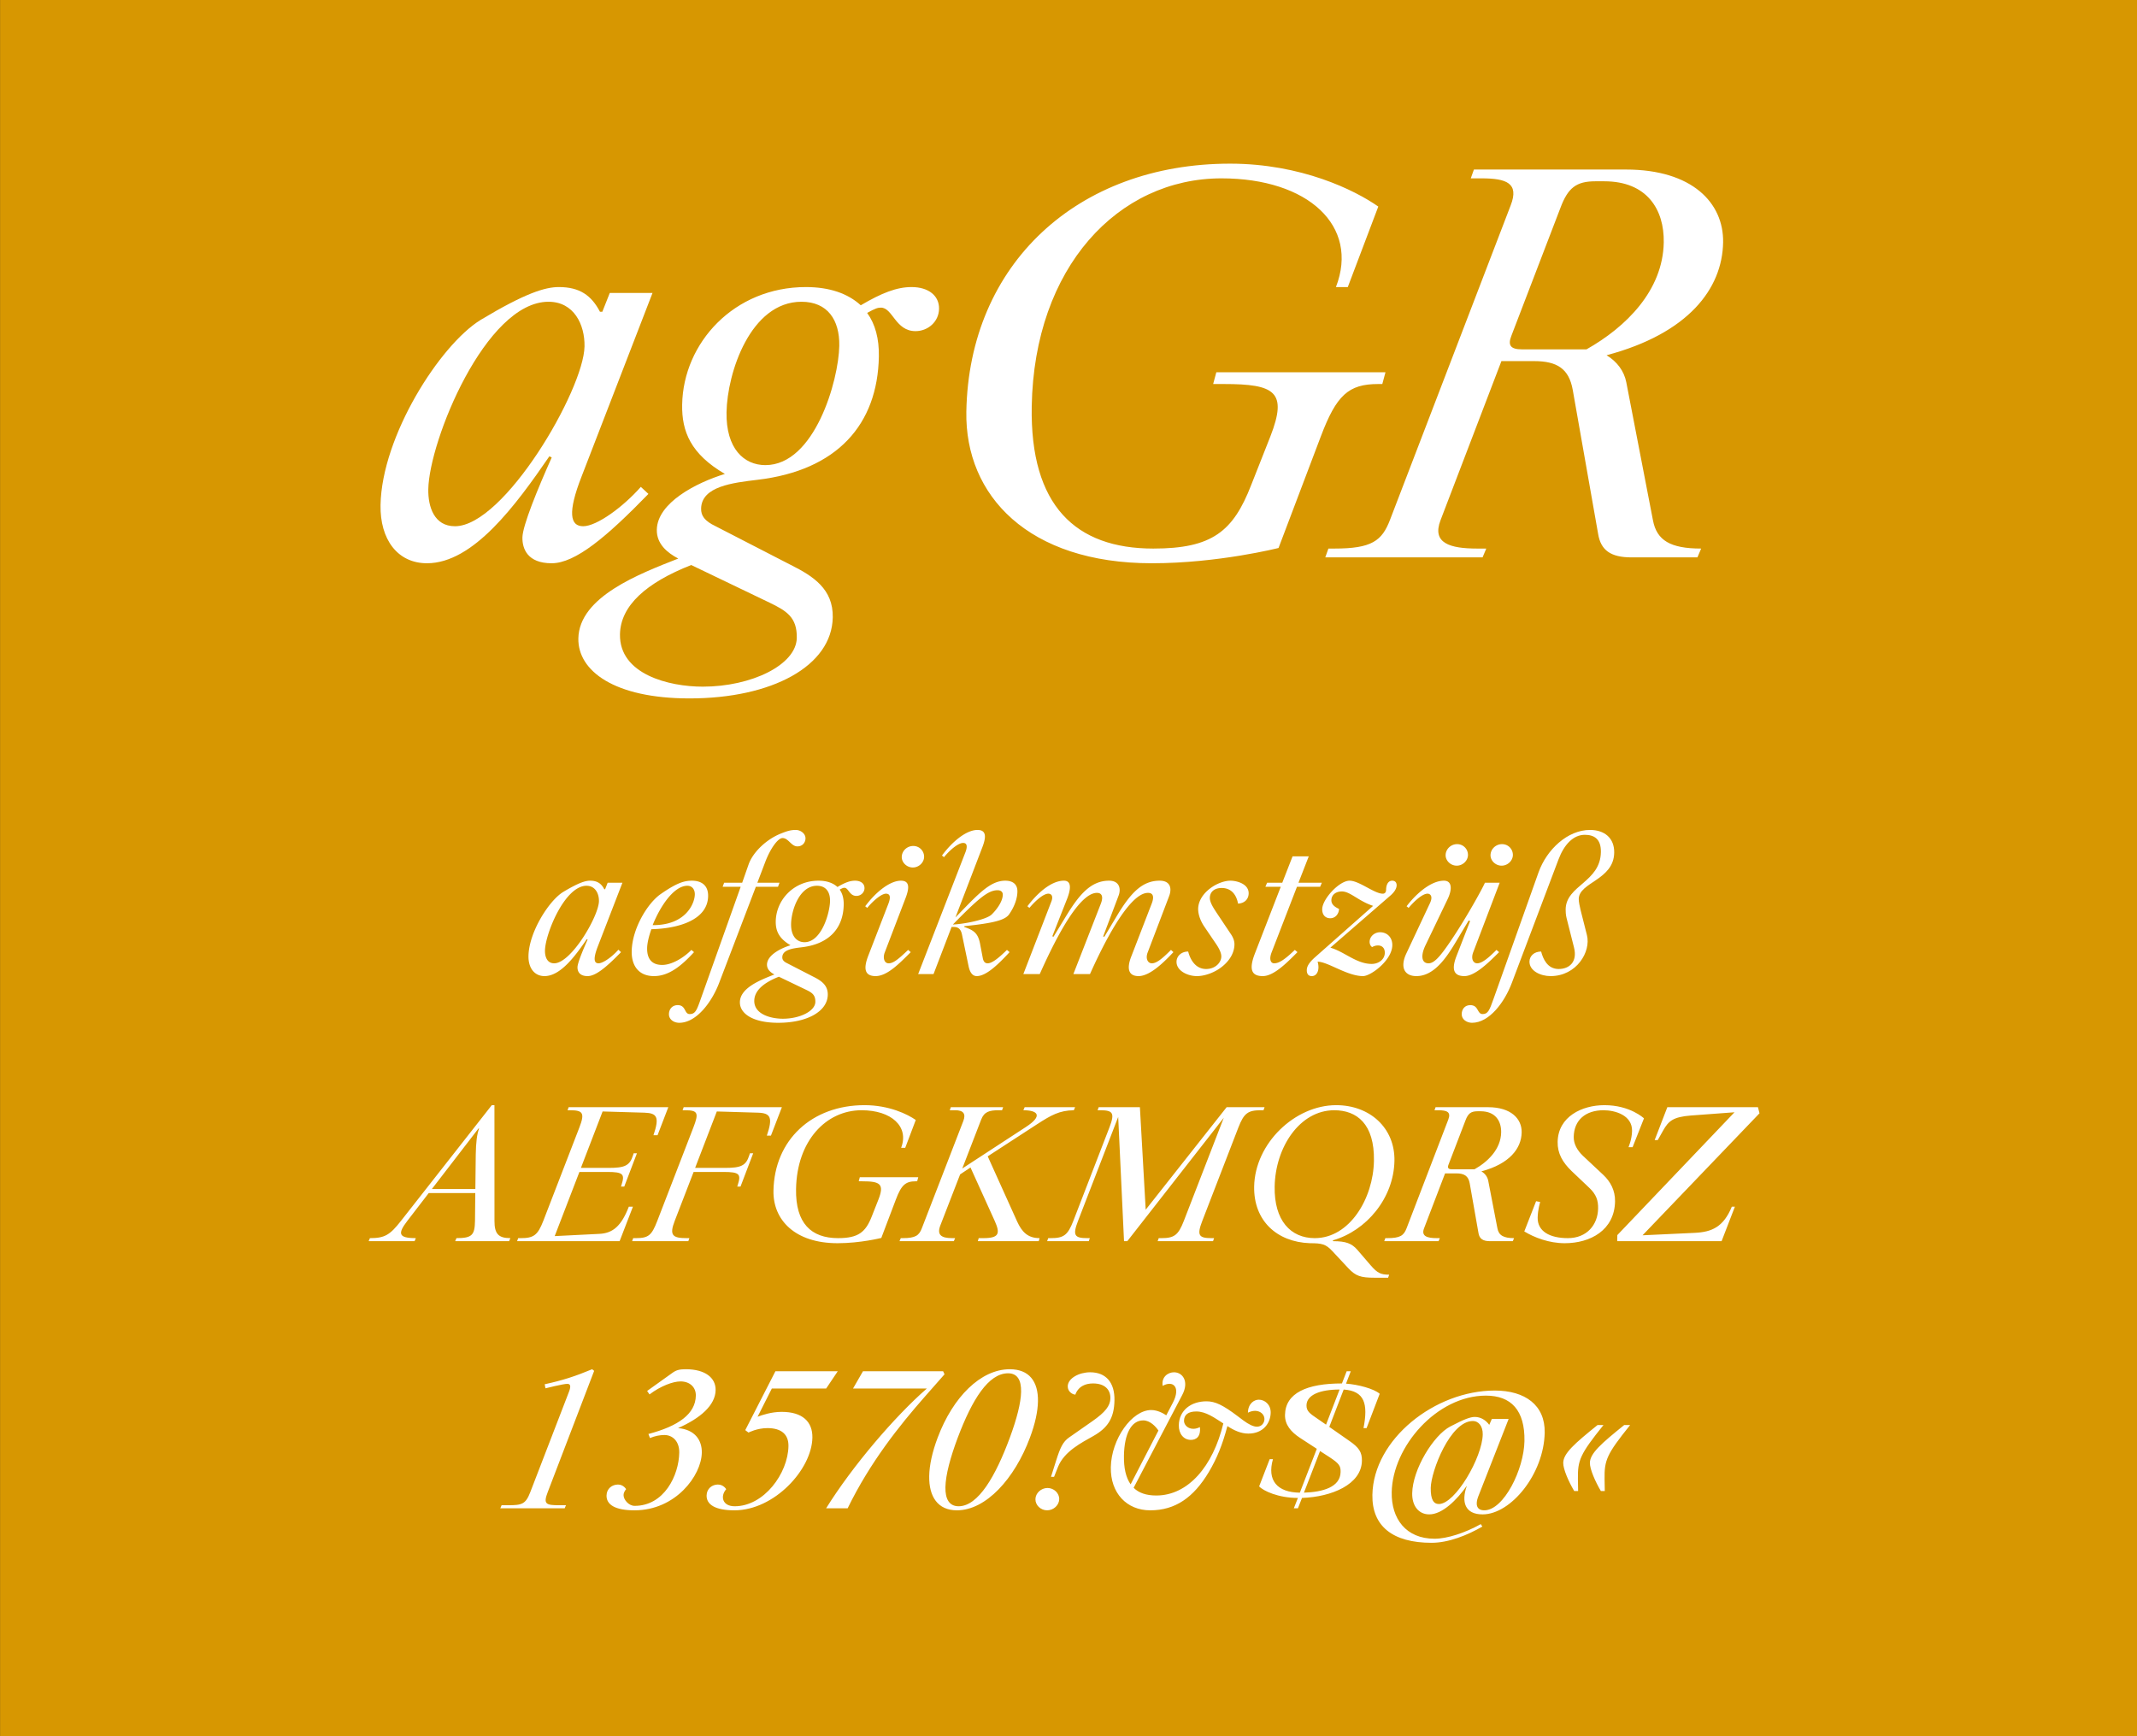
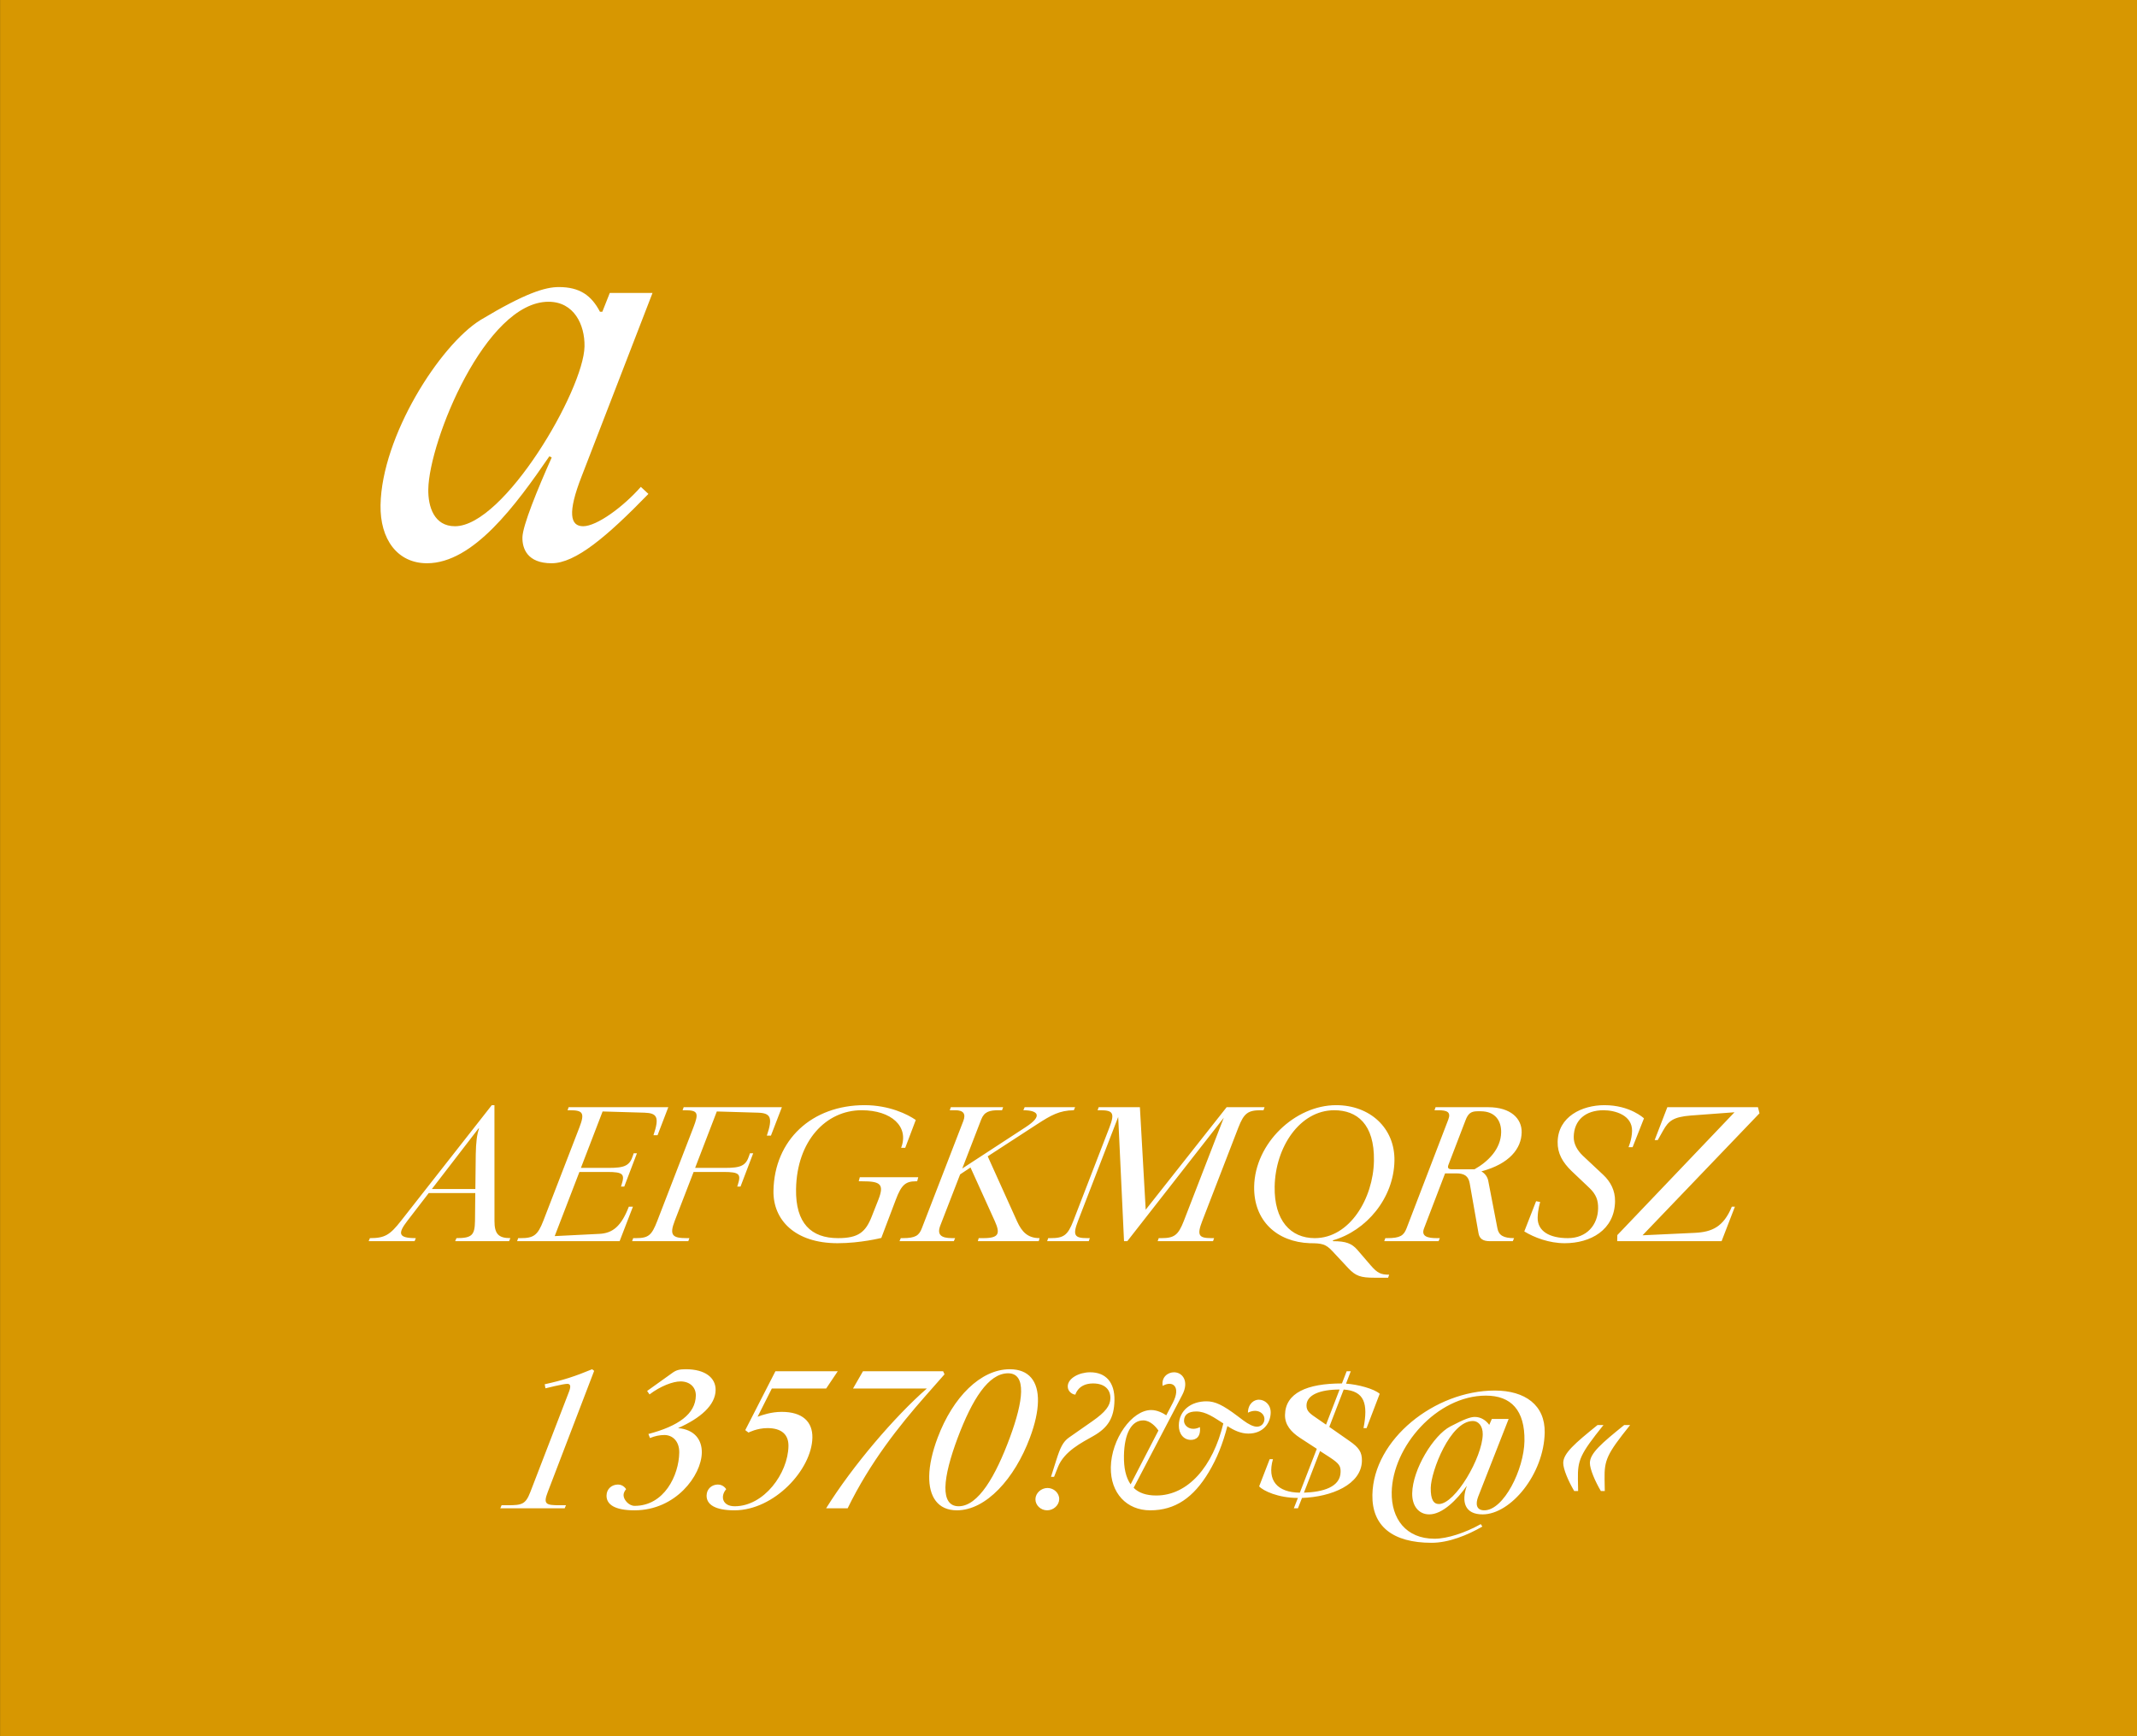
<svg xmlns="http://www.w3.org/2000/svg" viewBox="0 0 400 325" fill-rule="evenodd" clip-rule="evenodd" stroke-linejoin="round" stroke-miterlimit="2">
  <rect x="0" y="0" width="400" height="325" fill="#333333" stroke="none" />
  <path fill="#d79701" fill-rule="nonzero" d="M.014 0H400v324.974H.014z" />
  <path d="M79.926 105.435c8.666 0 16.633-10.89 22.903-20.02l.44.22c-2.659 5.94-5.444 12.76-5.483 14.96-.036 2.09.916 4.84 5.471 4.84 4.444 0 10.308-4.95 18.114-12.98l-1.422-1.32c-3.287 3.74-8.239 7.37-10.794 7.37-2.444 0-2.955-2.53-.281-9.35l13.264-34.32h-7.999l-1.394 3.52h-.445c-1.613-3.08-3.808-4.62-7.696-4.62-2.555 0-6.241 1.1-14.662 6.16-7.637 4.73-18.49 21.78-18.714 34.65-.111 6.38 3.143 10.89 8.698 10.89zm.242-13.86c.157-9.02 10.723-35.09 22.5-35.09 4.776 0 6.812 4.29 6.741 8.36-.142 8.14-15.03 33.66-24.251 33.66-3.889 0-5.048-3.63-4.99-6.93z" fill="#fff" fill-rule="nonzero" />
-   <path d="M129.057 130.735c15.443 0 26.659-6.05 26.818-15.18.092-5.28-3.643-7.7-7.828-9.79l-14.094-7.26c-2.094-.99-2.743-1.98-2.72-3.3.073-4.18 5.973-4.84 10.537-5.39 14.918-1.76 22.512-10.34 22.735-23.1.057-3.3-.673-6.05-2.191-8.14 1.57-.88 2.017-.99 2.572-.99 2.222 0 2.7 4.4 6.478 4.4 2.333 0 4.364-1.76 4.406-4.18.042-2.42-1.929-4.07-5.15-4.07-2.778 0-5.575 1.1-9.504 3.41-2.405-2.2-5.828-3.41-10.272-3.41-13.443 0-22.958 10.45-23.16 22-.088 5.06 1.616 9.24 7.995 12.98-5.362 1.65-12.648 5.39-12.737 10.45-.046 2.64 1.925 4.29 4.017 5.39-7.272 2.86-18.568 7.15-18.704 14.96-.105 6.05 6.693 11.22 20.802 11.22zm-13.011-11.99c.094-5.39 4.946-9.68 13.336-12.98l14.653 7.04c3.195 1.54 5.174 2.75 5.107 6.6-.088 5.06-8.492 9.13-17.602 9.13-6.333 0-15.625-2.31-15.494-9.79zm19.946-41.58c.128-7.37 4.471-20.68 14.026-20.68 4.888 0 7.162 3.41 7.077 8.25-.113 6.49-4.611 22.33-13.832 22.33-4 0-7.39-3.08-7.271-9.9zM215.601 105.435c12.444 0 23.715-2.86 23.715-2.86l7.92-20.9c2.911-7.7 5.17-9.79 10.725-9.79h.777l.594-2.2H227.67l-.594 2.2h2c9.554 0 11.973 1.43 8.717 9.79l-3.604 9.13c-3.373 8.69-7.318 11.88-18.316 11.88-14.555 0-23.08-8.03-22.756-26.62.455-26.07 16.188-42.68 35.52-42.68 16.22 0 25.841 8.91 21.42 20.35h2.222l5.707-15.07c-4.39-3.08-14.414-8.03-27.746-8.03-28.553 0-48.88 18.81-49.361 46.42-.275 15.73 11.615 28.38 34.723 28.38zM248.062 104.335h29.441l.696-1.65h-1.667c-5.11 0-8.537-.99-6.907-5.28l11.408-29.81h6.11c4.334 0 6.53 1.43 7.24 5.39l4.75 26.95c.502 3.08 2.368 4.4 6.256 4.4h12.332l.696-1.65c-5.777 0-8.306-1.54-9.018-5.28l-4.993-25.85c-.408-2.09-1.71-3.85-3.689-5.06 15.292-4.07 21.66-12.43 21.811-21.12.129-7.37-5.761-13.64-18.205-13.64h-28.441l-.584 1.65h2c4.666 0 7.094.88 5.466 5.06l-22.58 58.85c-1.514 3.96-3.428 5.39-10.427 5.39h-1.111l-.584 1.65zm34.831-41.47l9.196-23.98c1.398-3.74 2.975-4.95 6.53-4.95h1.666c8 0 11.24 5.28 11.133 11.44-.157 9.02-7.054 15.84-14.46 20.02h-12.11c-2.11 0-2.652-.77-1.955-2.53z" fill="#fff" fill-rule="nonzero" />
  <g>
-     <path d="M101.924 182.715c2.994 0 5.746-3.762 7.912-6.916l.153.076c-.919 2.052-1.881 4.408-1.895 5.168-.012.722.317 1.672 1.89 1.672 1.535 0 3.561-1.71 6.258-4.484l-.491-.456c-1.136 1.292-2.846 2.546-3.73 2.546-.844 0-1.02-.874-.096-3.23l4.582-11.856h-2.763l-.482 1.216h-.154c-.557-1.064-1.315-1.596-2.658-1.596-.883 0-2.156.38-5.065 2.128-2.639 1.634-6.388 7.524-6.465 11.97-.039 2.204 1.085 3.762 3.004 3.762zm.084-4.788c.054-3.116 3.704-12.122 7.773-12.122 1.65 0 2.353 1.482 2.329 2.888-.05 2.812-5.193 11.628-8.378 11.628-1.344 0-1.744-1.254-1.724-2.394zM122.42 182.715c2.84 0 5.216-2.014 7.485-4.484l-.492-.418c-1.367 1.406-3.618 2.812-5.46 2.812-2.341 0-2.85-1.634-2.824-3.154.016-.912.307-2.166.791-3.534 5.03-.114 10.546-1.71 10.624-6.194.036-2.052-1.292-2.888-3.02-2.888-1.381 0-2.769.342-5.916 2.546-2.37 1.672-5.293 6.384-5.368 10.678-.045 2.584 1.224 4.636 4.18 4.636zm-.256-9.538c1.405-3.534 3.966-7.372 6.5-7.372.882 0 1.408.684 1.391 1.634-.029 1.634-1.636 5.776-7.891 5.738zM127.141 191.455c3.224 0 6.093-3.876 7.46-7.448l6.878-18.012h4.145l.282-.76h-4.145l1.488-3.914c.926-2.432 2.342-4.446 3.225-4.446 1.113 0 1.623 1.558 2.775 1.558.998 0 1.51-.76 1.522-1.482.017-.95-.97-1.596-1.814-1.596-1.036 0-1.77.266-2.814.684-2.744 1.102-5.204 3.496-6.01 5.738l-1.212 3.458h-3.378l-.281.76h3.377l-7.466 20.976c-.768 2.204-1.048 2.85-2.084 2.85-1.037 0-.662-1.672-2.236-1.672-.997 0-1.624.722-1.64 1.672-.019 1.026.93 1.634 1.928 1.634zM145.679 191.455c5.334 0 9.209-2.09 9.264-5.244.032-1.824-1.258-2.66-2.704-3.382l-4.87-2.508c-.722-.342-.947-.684-.939-1.14.025-1.444 2.064-1.672 3.64-1.862 5.154-.608 7.777-3.572 7.854-7.98.02-1.14-.232-2.09-.757-2.812.543-.304.697-.342.889-.342.768 0 .933 1.52 2.238 1.52.806 0 1.507-.608 1.522-1.444.014-.836-.666-1.406-1.78-1.406-.959 0-1.925.38-3.282 1.178-.831-.76-2.014-1.178-3.55-1.178-4.643 0-7.93 3.61-8 7.6-.03 1.748.559 3.192 2.762 4.484-1.852.57-4.37 1.862-4.4 3.61-.016.912.665 1.482 1.388 1.862-2.512.988-6.414 2.47-6.462 5.168-.036 2.09 2.312 3.876 7.187 3.876zm-4.495-4.142c.032-1.862 1.708-3.344 4.607-4.484l5.062 2.432c1.104.532 1.787.95 1.764 2.28-.03 1.748-2.934 3.154-6.08 3.154-2.188 0-5.398-.798-5.353-3.382zm6.89-14.364c.045-2.546 1.545-7.144 4.846-7.144 1.688 0 2.474 1.178 2.445 2.85-.04 2.242-1.594 7.714-4.78 7.714-1.38 0-2.552-1.064-2.51-3.42zM163.831 182.715c2.226.038 4.533-2.394 6.642-4.484l-.492-.418c-1.873 1.786-2.769 2.508-3.651 2.508-.845 0-1.095-1.064-.733-2.014l3.9-10.184c.684-1.786.864-3.268-.863-3.268-1.958 0-4.563 1.938-6.685 4.788l.378.304c1.333-1.596 2.772-2.66 3.5-2.66.884 0 .87.798.467 1.862l-3.778 9.766c-.924 2.394-.68 3.762 1.315 3.8zm4.957-22.306c-.018 1.026.925 1.976 2.076 1.976 1.152 0 2.09-.95 2.107-1.976a2.011 2.011 0 00-2.036-2.052c-1.152 0-2.127.912-2.147 2.052zM180.66 159.65l-8.8 22.685h2.878l3.378-8.816h.422c.998 0 1.371.608 1.547 1.52l1.204 5.776c.247 1.254.773 1.9 1.54 1.9 1.881 0 4.304-2.508 6.143-4.484l-.492-.418c-1.327 1.292-2.692 2.508-3.613 2.508-.422 0-.764-.228-.904-.95l-.528-2.774c-.388-1.938-1.185-2.47-2.94-3.078l.003-.152c5.537-.57 7.658-1.14 8.406-2.242 1.102-1.596 1.512-3.078 1.532-4.218.025-1.406-.885-2.052-2.267-2.052-2.878 0-5.15 2.584-9.331 6.878l5.026-13.11c.723-1.862.825-3.268-.902-3.268-1.958 0-4.525 1.938-6.647 4.788l.379.304c1.332-1.596 2.771-2.66 3.577-2.66s.831.76.39 1.862zm-2.306 13.413c4.767-4.864 6.598-6.422 8.364-6.422.652 0 .992.342.983.836-.024 1.368-1.28 2.926-2.06 3.686-.938.95-4.944 1.786-7.287 1.9zM206.056 169.15l-5.143 13.185h3.109c2.196-4.902 7.174-15.2 10.858-15.2.921 0 1.217.646.694 2.014l-3.818 9.88c-.884 2.242-.564 3.686 1.355 3.686 2.188 0 4.884-2.736 6.526-4.484l-.453-.418c-1.406 1.406-2.615 2.508-3.575 2.508-.767 0-1.212-.874-.81-1.976l4.023-10.564c.562-1.444.281-2.926-1.753-2.926-3.185 0-5.333 2.128-7.982 6.536l-2.372 3.952-.23-.038 2.898-7.676c.483-1.292.125-2.774-1.794-2.774-3.415 0-5.61 2.622-8.1 6.726l-2.292 3.762-.229-.076 2.73-6.916c.763-1.9.906-3.496-.552-3.496-2.572 0-5.267 2.698-6.839 4.788l.379.304c1.215-1.444 2.656-2.66 3.539-2.66.537 0 .952.418.59 1.406l-5.267 13.642h3.07c2.197-4.902 7.021-15.2 10.705-15.2.883 0 1.256.646.733 2.014zM224.05 182.715c1.42 0 3.427-.646 4.947-1.976 1.403-1.216 2.041-2.622 2.064-3.914.006-.342-.021-.988-.62-1.9l-2.692-4.028c-.599-.912-1.31-1.976-1.294-2.85.016-.912.646-1.824 2.22-1.824 2.225 0 2.883 1.9 3.057 2.926 1.345-.076 1.974-.95 1.99-1.9.033-1.824-2.26-2.394-3.412-2.394-1.113 0-2.58.532-3.747 1.406-1.439 1.064-2.27 2.47-2.293 3.838-.015.836.272 2.014 1.094 3.268l2.32 3.42c.636.95.93 1.71.92 2.28-.02 1.102-1.115 2.318-2.842 2.318-2.111 0-3.036-1.976-3.36-3.268-1.266 0-2.163.836-2.182 1.9-.029 1.672 2.026 2.698 3.83 2.698zM236.37 182.715c2.149 0 4.769-2.774 6.487-4.484l-.491-.418c-1.874 1.786-2.923 2.508-3.882 2.508-.614 0-.985-.722-.463-2.052l4.743-12.274h4.337l.32-.76h-4.375l1.928-4.94h-3.032l-1.928 4.94h-2.84l-.32.76h2.878l-4.863 12.54c-1.166 3.04-.534 4.18 1.5 4.18zM245.542 182.715c1.037 0 1.52-1.254 1.084-2.698 1.919 0 5.518 2.698 8.511 2.698 1.42 0 5.425-2.926 5.474-5.776.025-1.406-.917-2.432-2.298-2.432-.96 0-1.932.722-1.95 1.786-.007.38.177.836.481.988a2.143 2.143 0 011.08-.304c.614 0 1.3.342 1.28 1.406-.02 1.178-1.11 2.052-2.453 2.052-2.879 0-5.141-2.318-7.738-3.04l11.34-9.842c.585-.532 1.057-1.178 1.068-1.824.01-.532-.292-.874-.829-.874-.767 0-1.126.76-1.142 1.672-.011.646-.359.76-.627.76-1.574 0-4.41-2.432-6.214-2.432-1.919 0-5.087 3.42-5.12 5.32-.018 1.026.545 1.71 1.505 1.71 1.036 0 1.628-.912 1.642-1.748-1.028-.456-1.44-.988-1.43-1.634.017-.95.758-1.634 1.986-1.634 1.535 0 3.116 1.824 5.825 2.698l-10.954 9.69c-1.13 1.026-1.45 1.71-1.46 2.318-.013.76.325 1.14.94 1.14zM265.127 182.715c3.34 0 5.666-3.534 7.366-6.384l2.411-4.028.267.114-2.572 6.612c-.965 2.508-.448 3.686 1.51 3.686 2.033 0 4.73-2.736 6.487-4.484l-.492-.418c-1.406 1.406-2.653 2.508-3.613 2.508-.729 0-1.213-.836-.73-2.09l4.947-12.996h-2.764c-.4.988-3.65 6.878-6.486 11.02-1.93 2.85-3.027 4.066-4.063 4.066-1.382 0-1.47-1.558-.554-3.42l4.102-8.55c.876-1.786.906-3.496-.668-3.496-2.571 0-5.42 2.698-6.992 4.788l.378.304c1.215-1.444 2.657-2.66 3.54-2.66.498 0 1.066.456.468 1.748l-4.425 9.424c-1.195 2.508-.458 4.256 1.883 4.256zm5.462-22.648c-.018 1.026.925 1.976 2.076 1.976 1.152 0 2.09-.95 2.107-1.976a2.011 2.011 0 00-2.036-2.052c-1.152 0-2.127.912-2.147 2.052zm8.405 0c-.018 1.026.925 1.976 2.076 1.976 1.152 0 2.09-.95 2.107-1.976a2.011 2.011 0 00-2.036-2.052c-1.152 0-2.127.912-2.147 2.052z" fill="#fff" fill-rule="nonzero" />
-     <path d="M275.53 191.455c3.223 0 6.092-3.838 7.46-7.486l8.732-23.104c1.047-2.774 2.767-4.598 4.916-4.598 1.69 0 3.058.722 3.014 3.23-.098 5.662-6.517 6.194-6.596 10.716-.007.38.02 1.026.164 1.596l1.4 5.548c.682 2.698-.876 4.028-2.872 4.028-2.111 0-2.922-1.9-3.282-3.268-1.305 0-2.164.836-2.182 1.862-.03 1.748 2.063 2.736 3.944 2.736 4.874 0 7.602-4.56 6.812-7.676l-1.185-4.674c-.143-.608-.357-1.558-.347-2.09.055-3.154 6.548-3.534 6.637-8.664.047-2.698-1.768-4.256-4.531-4.256-4.184 0-8.085 3.648-9.618 7.904l-8.435 23.712c-.767 2.166-1.048 2.85-2.046 2.85-1.074 0-.7-1.672-2.312-1.672-.998 0-1.586.722-1.603 1.672-.017 1.026.97 1.634 1.93 1.634z" fill="#fff" fill-rule="nonzero" />
-   </g>
+     </g>
  <g>
    <path d="M69.241 231.765l-.24.57h8.597l.24-.57c-3.339 0-3.4-.874-1.593-3.23l4.005-5.206h8.712l-.052 5.206c-.046 2.66-.555 3.23-3.472 3.23l-.24.57H95.29l.24-.57c-2.264 0-2.978-.836-2.975-3.23l-.006-21.66h-.499l-16.996 21.66c-2.08 2.66-3.05 3.23-5.814 3.23zm11.598-9.196l8.718-11.324h.115c-.403 1.102-.582 2.584-.622 4.864l-.074 6.46h-8.137zM96.788 232.335h19.19l2.493-6.46h-.768c-1.407 3.648-3.004 4.978-5.539 5.092l-8.336.418 4.624-12.008h5.22c2.993 0 3.293.418 2.683 2.356l-.122.38h.615l2.373-6.232h-.614l-.122.38c-.61 1.938-1.538 2.356-4.532 2.356h-5.22l4.061-10.564 7.826.228c2.34.076 2.865.798 1.692 4.218h.767l2.011-5.244h-18.653l-.202.57h.5c2.379 0 2.753.532 1.708 3.23l-6.752 17.48c-1.045 2.698-1.822 3.23-4.202 3.23h-.499l-.202.57zM118.32 232.335h10.516l.201-.57h-.537c-2.61 0-3.253-.532-2.208-3.23l3.537-9.158h5.604c2.994 0 3.293.418 2.684 2.356l-.122.38h.614l2.373-6.232h-.614l-.122.38c-.61 1.938-1.538 2.356-4.531 2.356h-5.604l4.061-10.564 7.71.228c2.34.076 2.825.874 1.653 4.294h.767l2.05-5.32h-18.384l-.201.57h.499c2.38 0 2.562.532 1.517 3.23l-6.753 17.48c-1.045 2.698-1.63 3.23-4.01 3.23h-.499l-.202.57zM156.77 232.715c4.298 0 8.192-.988 8.192-.988l2.736-7.22c1.006-2.66 1.786-3.382 3.705-3.382h.268l.206-.76h-10.939l-.205.76h.691c3.3 0 4.136.494 3.011 3.382l-1.244 3.154c-1.166 3.002-2.528 4.104-6.328 4.104-5.028 0-7.973-2.774-7.861-9.196.157-9.006 5.592-14.744 12.27-14.744 5.604 0 8.928 3.078 7.4 7.03h.768l1.971-5.206c-1.516-1.064-4.98-2.774-9.585-2.774-9.863 0-16.885 6.498-17.052 16.036-.095 5.434 4.013 9.804 11.996 9.804zM183.028 232.335h11.399l.163-.57c-2.226 0-3.318-1.178-4.205-3.116l-5.506-12.198 9.24-6.004c2.639-1.71 4.19-2.584 6.877-2.622l.24-.57h-9.442l-.24.57c2.648 0 3.783.988.444 3.154l-11.88 7.752 3.538-9.158c.563-1.482 1.565-1.748 3.254-1.748h.653l.201-.57h-9.786l-.202.57h1.036c1.497 0 2.023.646 1.5 2.014l-7.758 20.064c-.522 1.368-1.183 1.862-3.563 1.862h-.384l-.24.57h10.17l.24-.57h-.575c-2.072 0-2.867-.646-2.184-2.394l3.697-9.538 1.942-1.292 4.546 10.032c1.034 2.318.827 3.192-2.129 3.192h-.882l-.164.57zM196 232.335h7.792l.202-.57h-.5c-2.379 0-2.753-.532-1.708-3.23l7.516-19.456 1.091 23.256h.614l18.058-23.104-7.475 19.304c-1.045 2.698-1.822 3.23-4.202 3.23h-.499l-.202.57h10.363l.202-.57h-.5c-2.379 0-2.753-.532-1.708-3.23l6.753-17.48c1.045-2.698 1.822-3.23 4.201-3.23h.5l.201-.57h-7.1l-15.15 19.19-1.085-19.19h-7.714l-.202.57h.499c2.38 0 2.754.532 1.709 3.23l-6.753 17.48c-1.045 2.698-1.822 3.23-4.202 3.23h-.499l-.201.57zM257.25 239.175h2.572l.202-.57c-1.535 0-2.183-.266-3.462-1.748l-2.483-2.888c-1.053-1.216-2.159-1.634-4.538-1.634l-.074-.152c6.287-1.786 11.421-7.904 11.543-14.896.108-6.156-4.615-10.412-10.91-10.412-7.714 0-15.208 7.144-15.35 15.238-.11 6.346 4.195 10.374 10.447 10.602 2.188 0 2.953.152 4.158 1.444l3.014 3.23c1.395 1.482 2.349 1.786 4.882 1.786zm-18.661-17.062c.129-7.372 4.701-14.288 11.15-14.288 4.221 0 7.554 2.546 7.433 9.462-.123 7.068-4.551 14.478-11.076 14.478-4.528 0-7.618-3.306-7.507-9.652z" fill="#fff" fill-rule="nonzero" />
    <path d="M259.097 232.335h10.171l.24-.57h-.575c-1.766 0-2.95-.342-2.387-1.824l3.941-10.298h2.111c1.497 0 2.256.494 2.5 1.862l1.642 9.31c.174 1.064.818 1.52 2.161 1.52h4.26l.24-.57c-1.995 0-2.868-.532-3.115-1.824l-1.724-8.93c-.141-.722-.591-1.33-1.275-1.748 5.283-1.406 7.483-4.294 7.535-7.296.044-2.546-1.99-4.712-6.289-4.712h-9.825l-.202.57h.69c1.613 0 2.452.304 1.89 1.748l-7.801 20.33c-.523 1.368-1.184 1.862-3.602 1.862h-.384l-.202.57zm12.033-14.326l3.177-8.284c.483-1.292 1.027-1.71 2.256-1.71h.575c2.764 0 3.883 1.824 3.846 3.952-.054 3.116-2.437 5.472-4.995 6.916h-4.183c-.73 0-.917-.266-.676-.874zM292.876 232.715c4.798 0 9.33-2.432 9.425-7.828.036-2.052-.857-3.686-2.178-4.94l-3.852-3.61c-1.057-1.026-1.727-2.204-1.704-3.534.055-3.154 2.236-4.978 5.575-4.978 2.15 0 5.396.912 5.344 3.876-.028 1.596-.667 3.04-.667 3.04h.768l2.128-5.396s-2.567-2.47-7.403-2.47c-4.183 0-8.672 2.128-8.755 6.878-.037 2.128.893 3.8 2.63 5.472l3.284 3.116c1.321 1.254 1.686 2.356 1.66 3.876-.054 3.04-2.093 5.548-5.663 5.548-3.415 0-5.696-1.292-5.651-3.838.026-1.52.473-2.926.473-2.926l-.765-.152-2.21 5.662c1.861 1.14 4.644 2.204 7.561 2.204zM302.708 232.335h19.536l2.492-6.46h-.576c-1.563 3.8-3.729 4.75-6.955 4.902l-9.757.456 21.892-22.838-.288-1.14h-16.964l-2.371 6.156h.575l1.03-1.824c.99-1.748 1.848-2.508 5.153-2.774l8.185-.608-21.932 22.99-.02 1.14z" fill="#fff" fill-rule="nonzero" />
  </g>
  <g>
    <path d="M93.647 282.335h12.05l.241-.57h-1.151c-2.61 0-3.144-.19-2.26-2.47l8.686-22.686-.378-.304c-3.093 1.292-5.525 2.09-8.877 2.812l.14.76s3.316-.836 4.083-.836c.538 0 .762.342.32 1.482l-7.236 18.772c-.884 2.28-1.54 2.47-4.227 2.47h-1.151l-.24.57zM118.779 282.715c7.676 0 12.51-6.498 12.585-10.792.041-2.356-1.306-4.332-4.449-4.598 4.216-1.862 6.984-4.294 7.033-7.106.04-2.318-1.966-3.914-5.574-3.914-1.074 0-1.729.114-2.467.646l-4.78 3.42.449.646c2.06-1.558 4.379-2.432 5.799-2.432 1.765 0 2.898 1.102 2.87 2.66-.06 3.42-3.246 5.7-8.876 7.182l.294.76c.89-.38 1.814-.57 2.697-.57 1.535 0 2.82 1.178 2.782 3.306-.074 4.256-2.822 9.956-8.349 9.956-1.113 0-2.09-1.178-2.075-2.014.011-.646.48-1.102.48-1.102s-.484-.874-1.52-.874c-1.113 0-2.125.76-2.147 2.052-.03 1.672 1.525 2.774 5.248 2.774zM137.47 282.715c7.446 0 14.487-7.638 14.591-13.604.052-2.964-1.834-4.826-5.749-4.826-1.957 0-3.695.608-4.506.912l2.663-5.282h10.17l2.168-3.23H145.14l-5.643 11.02.607.456s1.588-.836 3.545-.836c2.61 0 3.971 1.178 3.933 3.382-.09 5.092-4.572 11.248-10.06 11.248-2.342 0-2.73-1.9-1.595-3.192 0 0-.484-.874-1.558-.874-1.075 0-2.086.76-2.109 2.052-.029 1.672 1.564 2.774 5.21 2.774zM154.632 282.335h4.03c4.18-8.588 9.673-15.466 14.45-20.9l3.681-4.18-.258-.57h-15.007l-1.86 3.23h13.817c-6.003 5.244-13.877 14.44-18.853 22.42zM179.112 282.715c5.45 0 10.812-5.928 13.67-13.604.967-2.584 1.467-4.864 1.501-6.802.065-3.724-1.66-6.004-5.268-6.004-5.45 0-10.646 5.206-13.503 12.806-1.006 2.66-1.548 5.13-1.584 7.182-.068 3.876 1.615 6.422 5.184 6.422zm-2.15-4.332c.04-2.318.942-5.624 2.31-9.272 2.697-7.144 5.738-12.046 9.422-12.046 1.727 0 2.473 1.254 2.435 3.458-.037 2.09-.818 5.092-2.108 8.588-2.658 7.182-5.904 12.844-9.588 12.844-1.766 0-2.51-1.368-2.471-3.572zM197.698 273.367l-.975 3.078h.576l.722-1.824c1.165-2.964 4.494-4.598 6.626-5.814 2.675-1.52 3.896-3.306 3.955-6.688.058-3.344-1.597-5.244-4.552-5.244-2.034 0-4.165 1.102-4.191 2.622-.018 1.026.932 1.558 1.431 1.558 0 0 .497-2.09 3.299-2.09 2.264 0 3.28 1.216 3.252 2.774-.024 1.406-.928 2.584-3.375 4.294l-4.352 3.04c-1.165.798-1.685 1.976-2.416 4.294zm-3.888 7.258c-.02 1.14 1 2.09 2.19 2.09s2.242-.95 2.262-2.09c.02-1.14-1-2.09-2.19-2.09s-2.242.95-2.262 2.09zM215.305 282.715c4.682 0 8.101-2.394 10.947-7.144 1.582-2.66 2.586-5.206 3.49-8.626 1.214.798 2.509 1.406 3.929 1.406 2.725 0 4.14-1.9 4.175-3.914.026-1.52-1.11-2.432-2.222-2.432-.883 0-2.009.722-2.039 2.432 1.743-.874 3.108.076 3.088 1.216-.013.722-.524 1.406-1.406 1.406-.653 0-1.528-.418-2.551-1.178l-1.06-.798c-2.766-2.09-4.213-2.774-5.825-2.774-2.878 0-5.133 1.672-5.182 4.484-.028 1.596.911 2.736 2.255 2.736.96 0 1.89-.57 1.692-2.394-1.627.836-2.992-.114-2.973-1.216.019-1.064.76-1.71 2.295-1.71 1.804 0 3.395 1.178 5.065 2.242-1.944 8.056-6.607 13.49-12.555 13.49-1.881 0-3.292-.494-4.235-1.444l9.092-17.366c1.35-2.546.074-4.256-1.538-4.256-1.113 0-2.395.874-2.117 2.546 1.9-1.102 3.451.19 1.902 3.154l-1.23 2.356c-.57-.38-1.634-.988-2.823-.988-3.608 0-7.464 5.434-7.556 10.716-.085 4.826 2.968 8.056 7.382 8.056zm-4.927-10.222c.072-4.104 1.382-6.612 3.608-6.612 1.305 0 2.36 1.178 2.846 1.9l-5.204 10.07c-.898-1.292-1.29-3.078-1.25-5.358zM242.177 282.335h.768l.763-1.938c5.53-.19 11.135-2.508 11.213-6.954.028-1.596-.533-2.47-2.353-3.724l-3.754-2.622 2.694-6.992c3.91.266 4.597 2.66 3.712 7.22h.575l2.454-6.422c-1.058-.95-4.076-1.748-6.3-1.9l.885-2.318h-.768l-.884 2.28c-6.563 0-10.585 1.786-10.657 5.89-.033 1.862 1.134 3.192 2.803 4.294l3.15 2.052-3.175 8.208c-4.221-.038-6.178-2.28-5.034-6.27h-.614l-1.97 5.092c.754.836 3.57 2.166 7.255 2.166l-.763 1.938zm1.893-2.926l3.015-7.79 1.822 1.178c1.783 1.178 2.044 1.634 2.024 2.736-.05 2.85-3.328 3.762-6.86 3.876zm.478-16.34c.034-1.976 2.546-2.964 6.192-2.964l-2.533 6.574-1.592-1.102c-1.328-.912-2.087-1.368-2.067-2.508zM267.97 288.795c3.186 0 6.743-1.444 9.495-3.04l-.299-.456c-2.907 1.634-6.303 2.736-8.645 2.736-5.373 0-8.109-3.762-8.023-8.702.15-8.55 8.453-18.088 17.626-18.088 4.72 0 7.32 2.736 7.22 8.512-.092 5.282-3.872 12.958-7.518 12.958-1.497 0-1.669-1.178-1.146-2.546l5.704-14.554h-3.147l-.48 1.102c-.637-.874-1.586-1.482-2.699-1.482-.883 0-2.042.456-4.598 1.786-3.138 1.634-7.049 8.018-7.127 12.502-.042 2.394 1.236 3.952 3.193 3.952 2.457 0 5.152-2.698 7.04-5.358-1.089 3.04-.361 5.358 2.94 5.358 5.296 0 11.492-7.562 11.627-15.314.09-5.13-3.662-7.866-9.343-7.866-11.206 0-22.726 9.12-22.908 19.532-.102 5.852 3.797 8.968 11.089 8.968zm-.165-10.298c.054-3.078 3.634-12.502 7.894-12.502 1.037 0 1.865.95 1.837 2.508-.075 4.294-5.14 13.034-8.21 13.034-.96 0-1.56-.798-1.52-3.04zM299.65 279.105h.73c-.026-.76-.013-1.482-.038-2.242-.054-3.534.388-4.636 4.782-10.108h-1.113c-4.283 3.458-6.387 5.282-6.418 7.068-.02 1.178 1.013 3.534 2.057 5.282zm-7.046-5.282c-.021 1.178 1.013 3.534 2.057 5.282h.729c-.025-.76-.013-1.482-.038-2.242-.053-3.534.388-4.636 4.782-10.108h-1.113c-4.282 3.458-6.386 5.282-6.417 7.068z" fill="#fff" fill-rule="nonzero" />
  </g>
</svg>